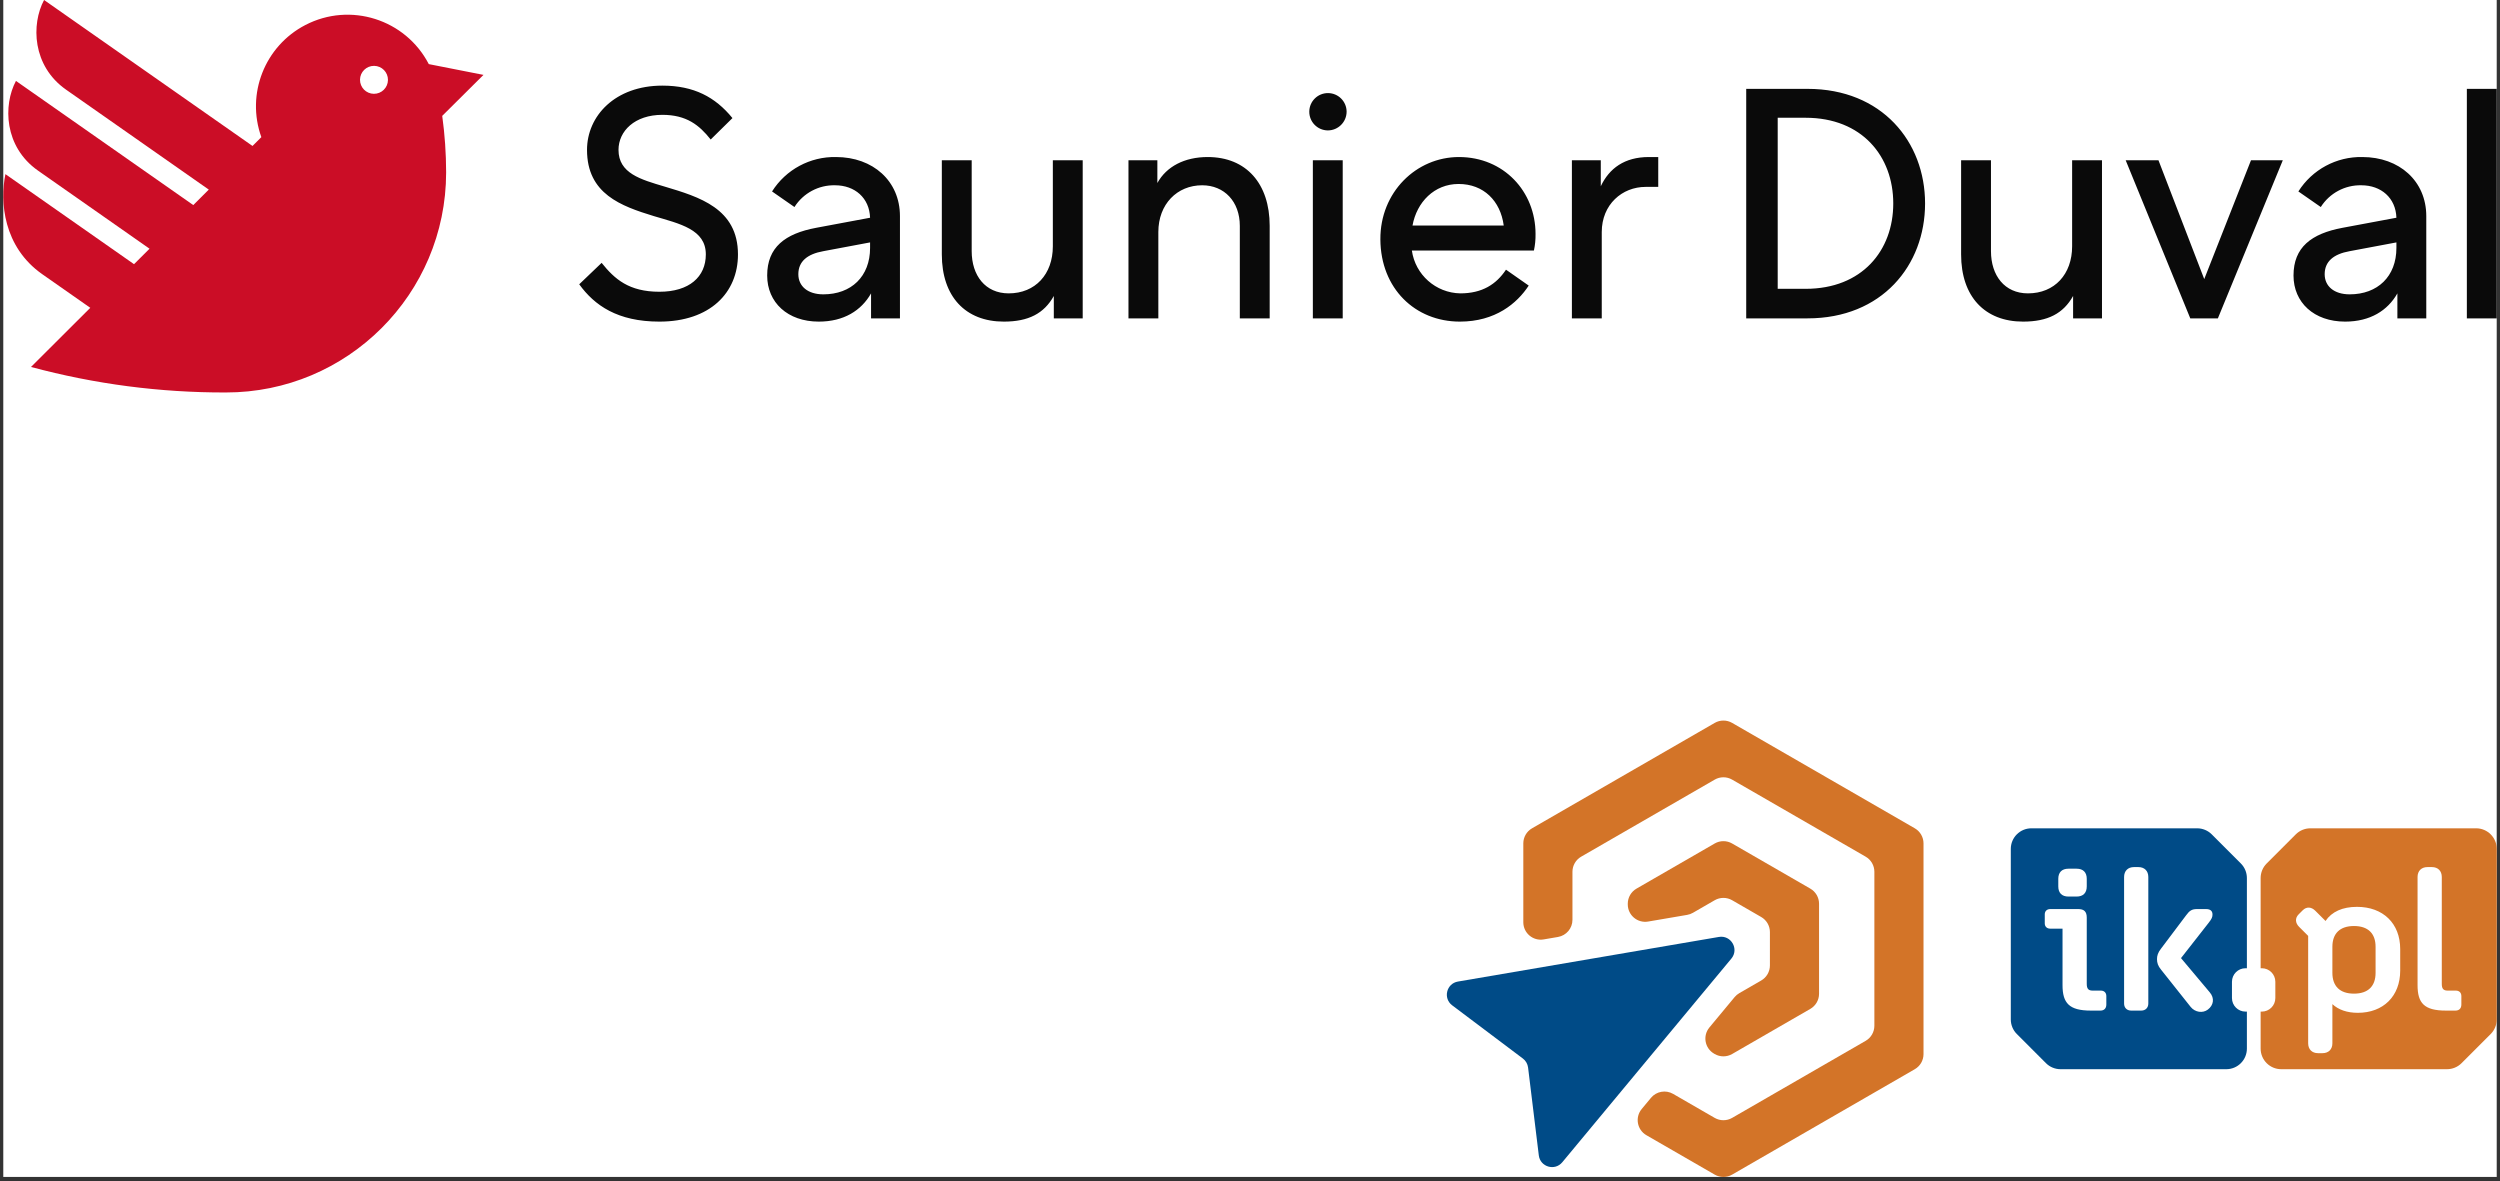
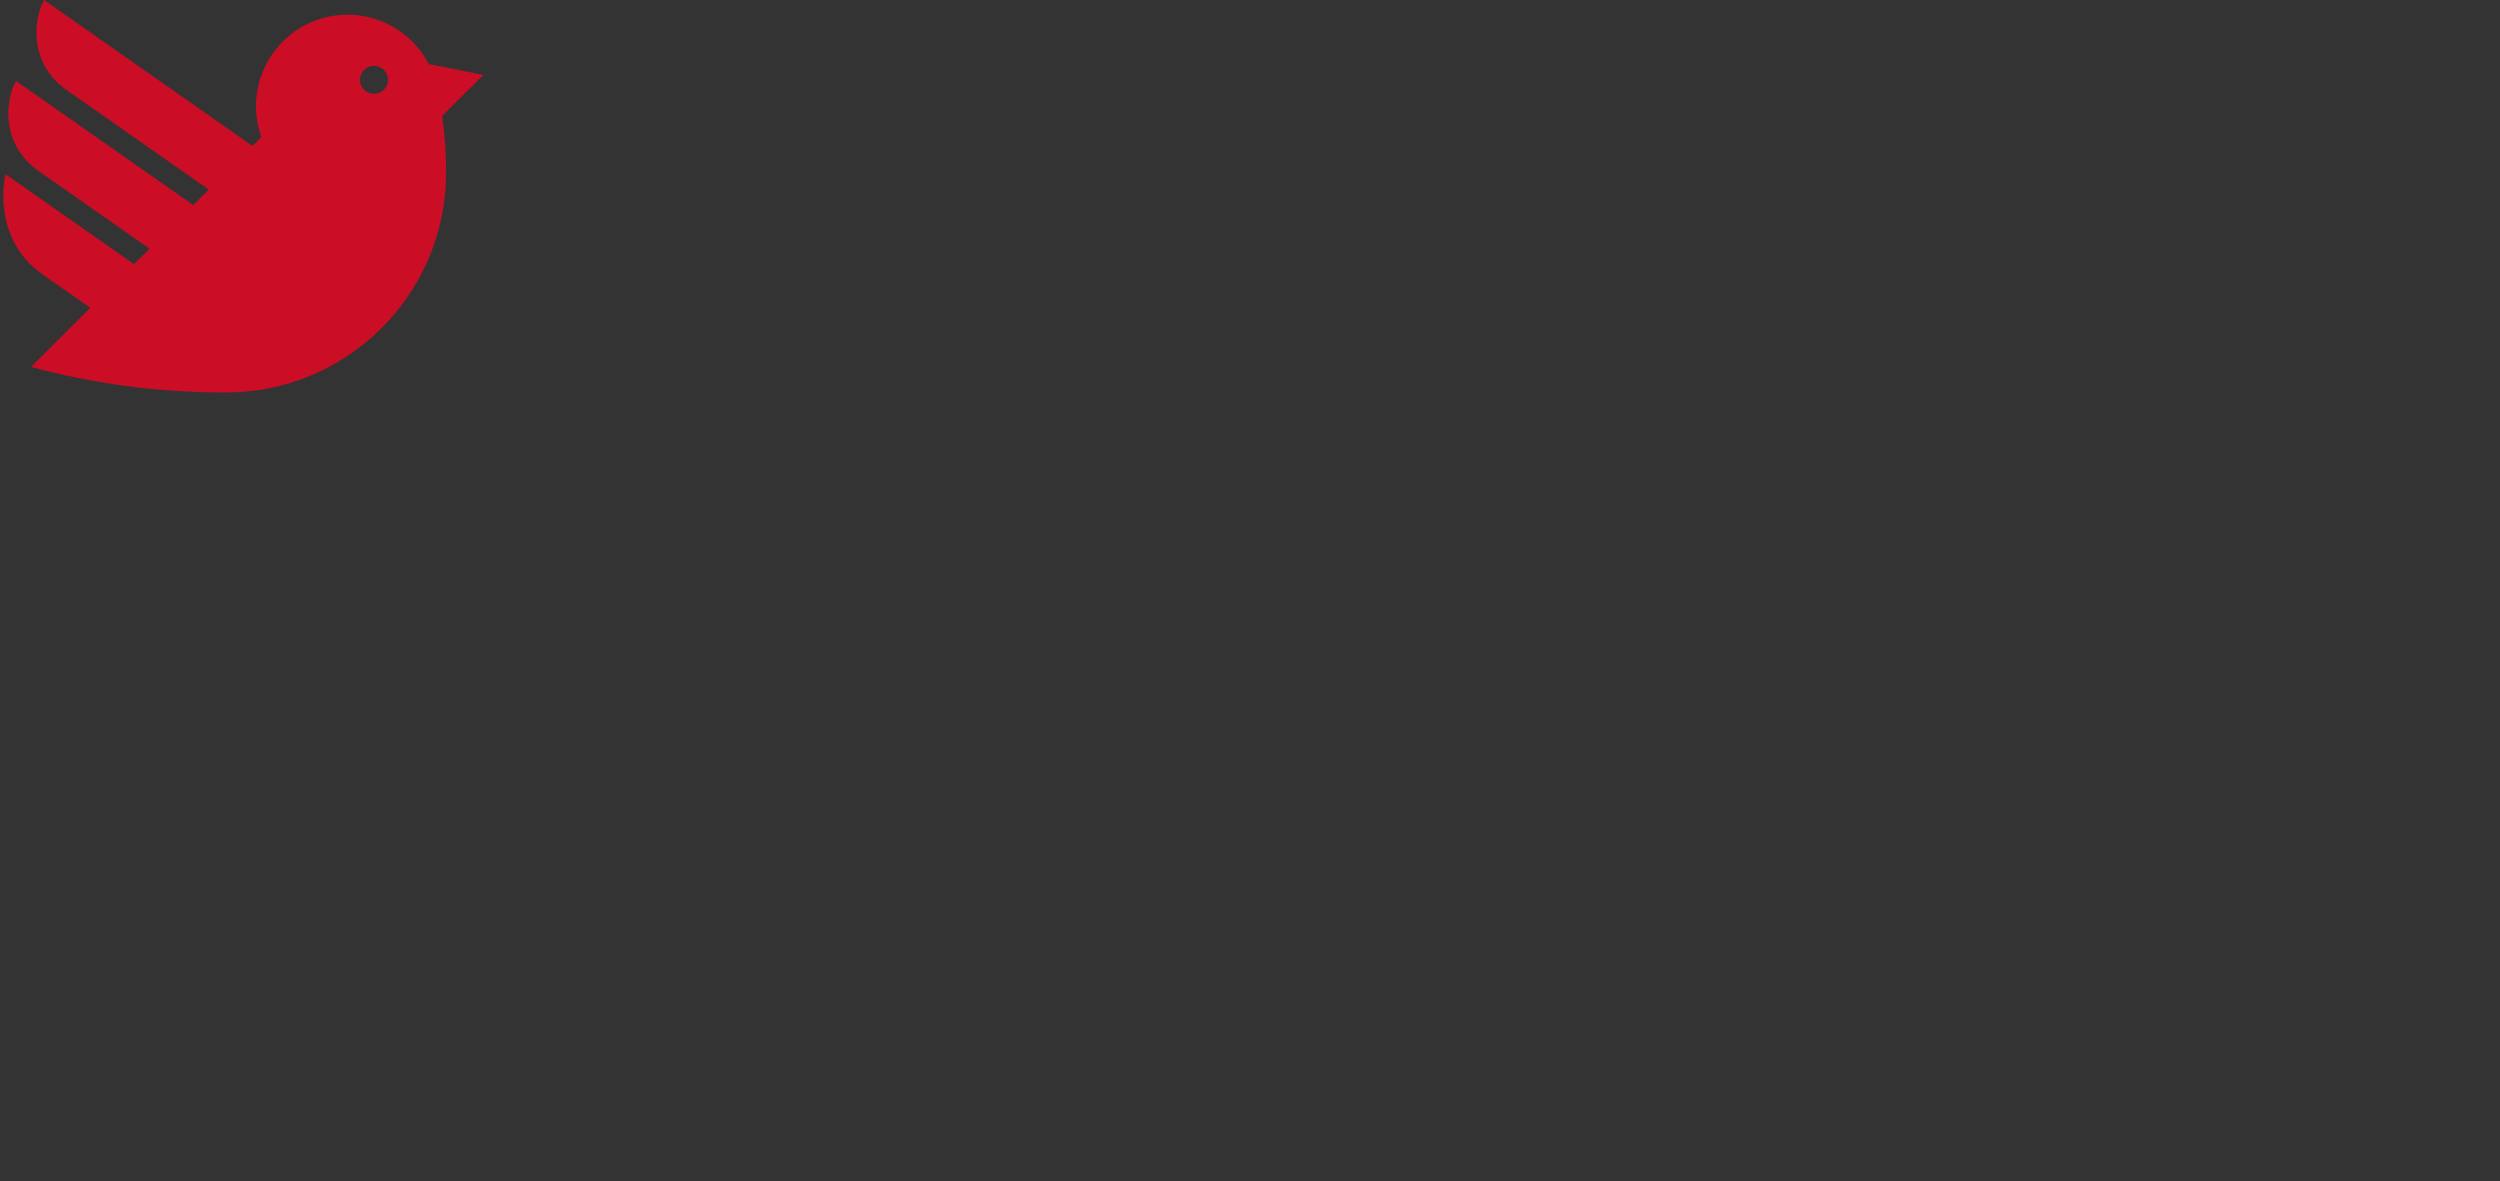
<svg xmlns="http://www.w3.org/2000/svg" width="381" height="180" viewBox="0 0 381 180" fill="none">
  <rect x="0" y="0" width="381" height="180" fill="#333333" stroke="none" />
  <g clip-path="url(#clip0_942_1007)">
-     <rect width="380" height="179.368" transform="translate(0.5)" fill="white" />
    <g clip-path="url(#clip1_942_1007)">
      <path d="M73.683 11.412L65.347 9.771C61.799 2.932 53.379 0.263 46.539 3.811C40.341 7.026 37.474 14.328 39.829 20.901L38.483 22.244L6.716 0C4.746 3.693 4.896 10.043 10.078 13.671L31.819 28.895L29.455 31.253L2.432 12.332C0.462 16.025 0.613 22.374 5.796 26.003L22.789 37.904L20.426 40.261L0.826 26.538C-0.041 30.724 0.5 37.627 6.436 41.785C8.525 43.248 11.152 45.087 13.758 46.911L4.725 55.925C14.406 58.532 24.391 59.839 34.417 59.813C52.941 59.831 67.972 44.828 67.99 26.303C67.99 26.282 67.99 26.261 67.99 26.239C67.985 23.369 67.787 20.502 67.396 17.659L73.683 11.412ZM56.971 14.297C55.794 14.283 54.852 13.319 54.865 12.142C54.879 10.966 55.844 10.023 57.02 10.037C58.197 10.051 59.139 11.015 59.126 12.191C59.112 13.368 58.147 14.311 56.971 14.297Z" fill="#CB0D26" />
-       <path d="M380.5 13.543H375.949V48.519H380.5V13.543ZM121.667 41.791C121.667 39.862 123.003 38.724 125.477 38.279L132.6 36.943V37.784C132.6 42.137 129.731 44.858 125.477 44.858C123.102 44.858 121.667 43.622 121.667 41.791ZM127.406 23.932C123.463 23.852 119.766 25.842 117.66 29.176L121.074 31.551C122.411 29.438 124.758 28.18 127.258 28.236C130.275 28.236 132.502 30.165 132.6 33.183L124.388 34.717C119.639 35.607 116.918 37.685 116.918 41.989C116.918 46.095 120.035 49.014 124.784 49.014C128.593 49.014 131.265 47.332 132.749 44.71V48.519H137.152V32.936C137.152 27.593 133.046 23.932 127.406 23.932ZM152.983 49.014C156.742 49.014 159.117 47.777 160.601 45.106V48.519H165.004V24.427H160.453V37.537C160.453 41.791 157.781 44.71 153.725 44.71C150.163 44.71 148.085 41.989 148.085 38.279V24.427H143.534V38.773C143.534 45.205 147.145 49.014 152.983 49.014ZM244.108 35.36C244.108 31.155 247.225 28.483 250.787 28.483H252.716V23.932H251.282C247.571 23.932 245.246 25.664 243.96 28.384V24.427H239.557V48.519H244.108L244.108 35.36ZM222.291 28.038C226.101 28.038 228.673 30.611 229.168 34.37H215.267C215.91 30.809 218.582 28.038 222.292 28.038L222.291 28.038ZM232.977 43.523L229.514 41.099C228.03 43.325 225.903 44.71 222.539 44.71C218.813 44.636 215.69 41.87 215.168 38.18H233.769C233.948 37.351 234.031 36.504 234.016 35.657C234.016 29.176 229.168 23.932 222.341 23.932C215.86 23.932 210.319 29.275 210.369 36.498C210.418 43.968 215.662 49.014 222.489 49.014C227.882 49.014 231.196 46.243 232.977 43.523ZM204.63 24.427H200.079V48.519H204.63V24.427ZM202.355 19.875C200.784 19.862 199.521 18.577 199.535 17.006C199.549 15.435 200.833 14.173 202.404 14.187C203.956 14.2 205.21 15.455 205.224 17.006C205.224 18.591 203.939 19.875 202.355 19.875ZM176.531 35.36C176.531 31.105 179.4 28.236 183.209 28.236C186.573 28.236 188.948 30.71 188.948 34.42V48.519H193.499V34.42C193.499 27.989 189.937 23.932 184.05 23.932C180.538 23.932 177.768 25.367 176.382 27.89V24.427H171.979V48.519H176.531L176.531 35.36ZM308.322 49.014C312.081 49.014 314.456 47.777 315.94 45.106V48.519H320.343V24.427H315.792V37.537C315.792 41.791 313.12 44.71 309.064 44.71C305.502 44.71 303.424 41.989 303.424 38.279V24.427H298.873V38.773C298.873 45.205 302.484 49.014 308.322 49.014ZM354.28 41.791C354.28 39.862 355.616 38.724 358.09 38.279L365.213 36.943V37.784C365.213 42.137 362.344 44.858 358.09 44.858C355.715 44.858 354.28 43.622 354.28 41.791ZM360.019 23.932C356.076 23.852 352.379 25.842 350.273 29.176L353.687 31.551C355.024 29.438 357.371 28.18 359.87 28.236C362.888 28.236 365.114 30.165 365.213 33.183L357.001 34.717C352.252 35.607 349.531 37.685 349.531 41.989C349.531 46.095 352.648 49.014 357.397 49.014C361.206 49.014 363.878 47.332 365.362 44.71V48.519H369.765V32.936C369.765 27.593 365.659 23.932 360.019 23.932ZM338.004 48.519L347.898 24.427H343.05L335.926 42.533L328.951 24.427H323.955L333.799 48.519H338.004ZM275.176 17.946C283.784 17.946 288.533 23.833 288.533 31.006C288.533 38.18 283.784 44.017 275.176 44.017H270.922V17.946H275.176ZM293.381 31.006C293.381 21.607 286.802 13.543 275.473 13.543H266.123V48.519H275.473C286.802 48.519 293.381 40.455 293.381 31.006ZM100.494 44.463C105.045 44.463 107.568 42.187 107.568 38.773C107.568 34.964 103.637 34.116 99.653 32.936C94.678 31.409 89.462 29.572 89.462 22.844C89.462 17.649 93.766 13.049 100.939 13.049C105.738 13.049 109.003 14.78 111.625 17.996L108.31 21.261C106.579 19.084 104.649 17.501 100.939 17.501C96.734 17.501 94.26 19.974 94.26 22.844C94.26 26.423 97.651 27.353 101.285 28.434C106.559 30.011 112.466 31.764 112.466 38.773C112.466 44.611 108.211 49.014 100.494 49.014C94.112 49.014 90.6 46.54 88.274 43.325L91.688 40.06C93.667 42.533 95.844 44.463 100.494 44.463Z" fill="#0A0A0A" />
    </g>
    <g clip-path="url(#clip2_942_1007)">
      <path d="M342.216 147.559H342.426V133.814C342.426 132.982 342.096 132.183 341.507 131.594L337.067 127.154C336.478 126.565 335.679 126.234 334.846 126.234H309.586C307.852 126.234 306.446 127.64 306.446 129.374V155.366C306.446 156.199 306.777 156.997 307.366 157.586L311.806 162.027C312.395 162.615 313.194 162.946 314.026 162.946H339.287C341.021 162.946 342.426 161.541 342.426 159.806V154.169H342.216C341.075 154.169 340.151 153.245 340.151 152.104V149.624C340.151 148.484 341.075 147.559 342.216 147.559ZM313.683 133.928C313.683 132.943 314.237 132.39 315.221 132.39H316.483C317.467 132.39 318.021 132.943 318.021 133.928V135.097C318.021 136.081 317.467 136.635 316.483 136.635H315.221C314.237 136.635 313.683 136.081 313.683 135.097V133.928ZM321.005 153.091C321.005 153.676 320.666 154.014 320.113 154.014H318.636C315.345 154.014 314.329 152.876 314.329 150.138V141.526H312.453C311.961 141.526 311.622 141.218 311.622 140.725V139.342C311.622 138.849 311.961 138.542 312.453 138.542H316.729C317.59 138.542 318.021 138.911 318.021 139.833V149.923C318.021 150.692 318.267 150.969 318.944 150.969H320.174C320.666 150.969 321.005 151.277 321.005 151.8V153.091ZM327.403 152.938C327.403 153.584 326.971 154.014 326.326 154.014H324.788C324.142 154.014 323.711 153.584 323.711 152.938V133.651C323.711 132.728 324.295 132.144 325.218 132.144H325.895C326.818 132.144 327.403 132.728 327.403 133.651V152.938ZM336.476 153.861C335.708 154.445 334.539 154.291 333.862 153.461L329.34 147.77C328.879 147.216 328.725 146.724 328.725 146.171C328.725 145.648 328.879 145.155 329.34 144.571L333.185 139.465C333.678 138.788 334.046 138.542 334.816 138.542H336.199C336.846 138.542 337.184 138.819 337.184 139.373C337.184 139.742 337.091 140.018 336.6 140.634L332.385 146.016L336.753 151.215C337.553 152.138 337.338 153.215 336.476 153.861Z" fill="#004B87" />
      <path d="M358.747 141.126C356.594 141.126 355.456 142.264 355.456 144.294V148.262C355.456 150.293 356.594 151.431 358.747 151.431C360.9 151.431 362.038 150.293 362.038 148.262V144.294C362.038 142.264 360.9 141.126 358.747 141.126Z" fill="#D37428" />
      <path d="M377.361 126.234H352.101C351.268 126.234 350.469 126.565 349.88 127.154L345.44 131.594C344.851 132.183 344.521 132.982 344.521 133.814V147.559H344.696C345.837 147.559 346.761 148.484 346.761 149.624V152.104C346.761 153.245 345.837 154.169 344.696 154.169H344.521V159.806C344.521 161.54 345.926 162.946 347.66 162.946H372.921C373.753 162.946 374.552 162.615 375.141 162.026L379.581 157.586C380.17 156.997 380.501 156.199 380.501 155.366V129.374C380.501 127.64 379.095 126.234 377.361 126.234ZM365.791 147.924C365.791 151.83 363.207 154.353 359.332 154.353C357.702 154.353 356.378 153.891 355.456 153.03V158.997C355.456 159.92 354.871 160.504 353.949 160.504H353.272C352.349 160.504 351.765 159.92 351.765 158.997V142.633L350.381 141.249C349.796 140.664 349.735 139.926 350.319 139.342L350.934 138.727C351.519 138.142 352.257 138.204 352.841 138.788L354.41 140.357C355.364 138.942 356.994 138.204 359.209 138.204C363.177 138.204 365.791 140.726 365.791 144.633L365.791 147.924ZM375.111 153.091C375.111 153.676 374.773 154.014 374.219 154.014H372.743C369.452 154.014 368.436 152.876 368.436 150.138V133.651C368.436 132.728 369.02 132.144 369.943 132.144H370.62C371.543 132.144 372.128 132.728 372.128 133.651V149.924C372.128 150.692 372.374 150.969 373.05 150.969H374.281C374.773 150.969 375.111 151.277 375.111 151.8V153.091Z" fill="#D37428" />
      <path d="M234.514 176.079L232.879 162.695C232.812 162.148 232.525 161.651 232.085 161.319L221.311 153.211C219.889 152.141 220.435 149.889 222.189 149.589L261.96 142.79C263.817 142.473 265.067 144.637 263.863 146.087L238.09 177.13C236.953 178.499 234.73 177.846 234.514 176.079Z" fill="#004B87" />
-       <path d="M261.323 110.168L233.481 126.234C232.659 126.708 232.153 127.584 232.153 128.533V140.551C232.153 142.195 233.633 143.444 235.254 143.167L237.435 142.794C238.71 142.576 239.642 141.471 239.642 140.178V132.856C239.642 131.908 240.148 131.032 240.969 130.558L261.323 118.814C262.143 118.34 263.154 118.34 263.975 118.814L284.328 130.558C285.149 131.032 285.655 131.908 285.655 132.856V156.324C285.655 157.272 285.149 158.149 284.328 158.622L263.975 170.367C263.154 170.84 262.143 170.84 261.322 170.367L254.978 166.706C253.858 166.06 252.436 166.315 251.61 167.309L250.196 169.012C249.146 170.277 249.487 172.183 250.912 173.005L261.322 179.012C262.143 179.486 263.154 179.486 263.975 179.012L291.816 162.946C292.637 162.472 293.143 161.596 293.143 160.648V128.533C293.143 127.584 292.637 126.708 291.816 126.234L263.975 110.168C263.154 109.695 262.143 109.695 261.323 110.168Z" fill="#D37428" />
-       <path d="M261.322 128.549L249.401 135.428C248.579 135.901 248.073 136.778 248.073 137.726V137.83C248.073 139.474 249.553 140.722 251.174 140.445L257.122 139.428C257.432 139.375 257.73 139.268 258.002 139.111L261.323 137.194C262.143 136.721 263.154 136.721 263.975 137.194L268.407 139.752C269.229 140.226 269.735 141.102 269.735 142.05V147.131C269.735 148.079 269.229 148.955 268.407 149.429L265.07 151.355C264.798 151.512 264.555 151.716 264.355 151.958L260.513 156.585C259.463 157.851 259.804 159.757 261.228 160.578L261.322 160.633C262.143 161.106 263.154 161.106 263.975 160.632L275.896 153.753C276.717 153.279 277.223 152.403 277.223 151.455V137.726C277.223 136.778 276.717 135.902 275.896 135.428L263.975 128.549C263.154 128.075 262.143 128.075 261.322 128.549Z" fill="#D37428" />
+       <path d="M261.323 110.168L233.481 126.234C232.659 126.708 232.153 127.584 232.153 128.533V140.551C232.153 142.195 233.633 143.444 235.254 143.167L237.435 142.794C238.71 142.576 239.642 141.471 239.642 140.178V132.856C239.642 131.908 240.148 131.032 240.969 130.558L261.323 118.814C262.143 118.34 263.154 118.34 263.975 118.814L284.328 130.558C285.149 131.032 285.655 131.908 285.655 132.856V156.324C285.655 157.272 285.149 158.149 284.328 158.622L263.975 170.367C263.154 170.84 262.143 170.84 261.322 170.367L254.978 166.706C253.858 166.06 252.436 166.315 251.61 167.309C249.146 170.277 249.487 172.183 250.912 173.005L261.322 179.012C262.143 179.486 263.154 179.486 263.975 179.012L291.816 162.946C292.637 162.472 293.143 161.596 293.143 160.648V128.533C293.143 127.584 292.637 126.708 291.816 126.234L263.975 110.168C263.154 109.695 262.143 109.695 261.323 110.168Z" fill="#D37428" />
    </g>
  </g>
  <defs>
    <clipPath id="clip0_942_1007">
      <rect width="380" height="179.368" fill="white" transform="translate(0.5)" />
    </clipPath>
    <clipPath id="clip1_942_1007">
      <rect width="380" height="59.813" fill="white" transform="translate(0.5)" />
    </clipPath>
    <clipPath id="clip2_942_1007">
-       <rect width="160" height="69.555" fill="white" transform="translate(220.5 109.813)" />
-     </clipPath>
+       </clipPath>
  </defs>
</svg>